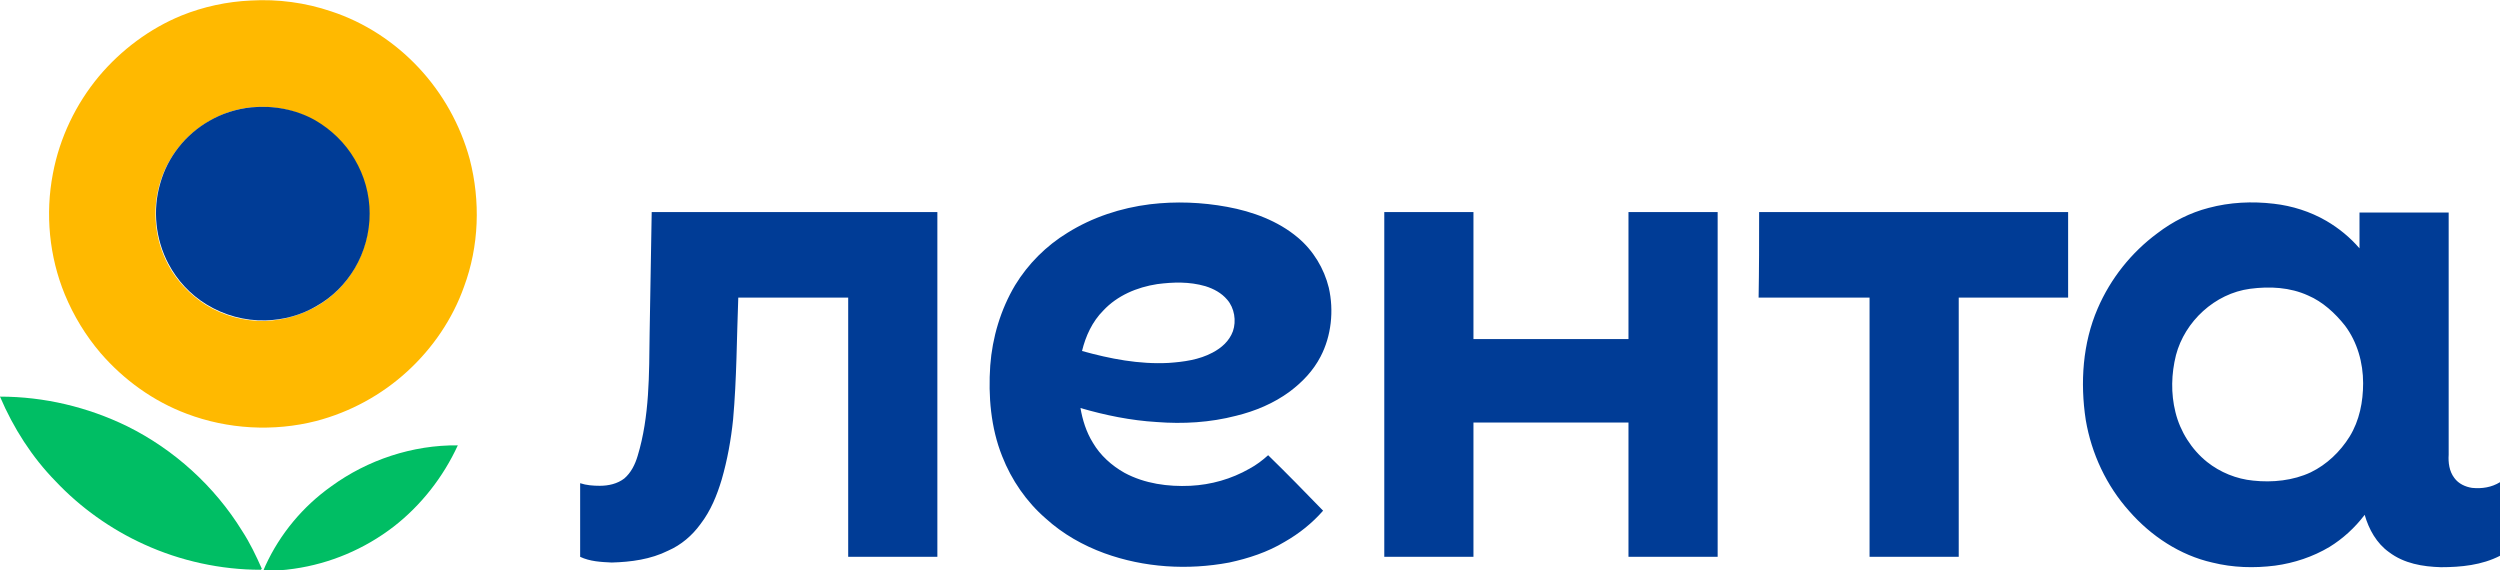
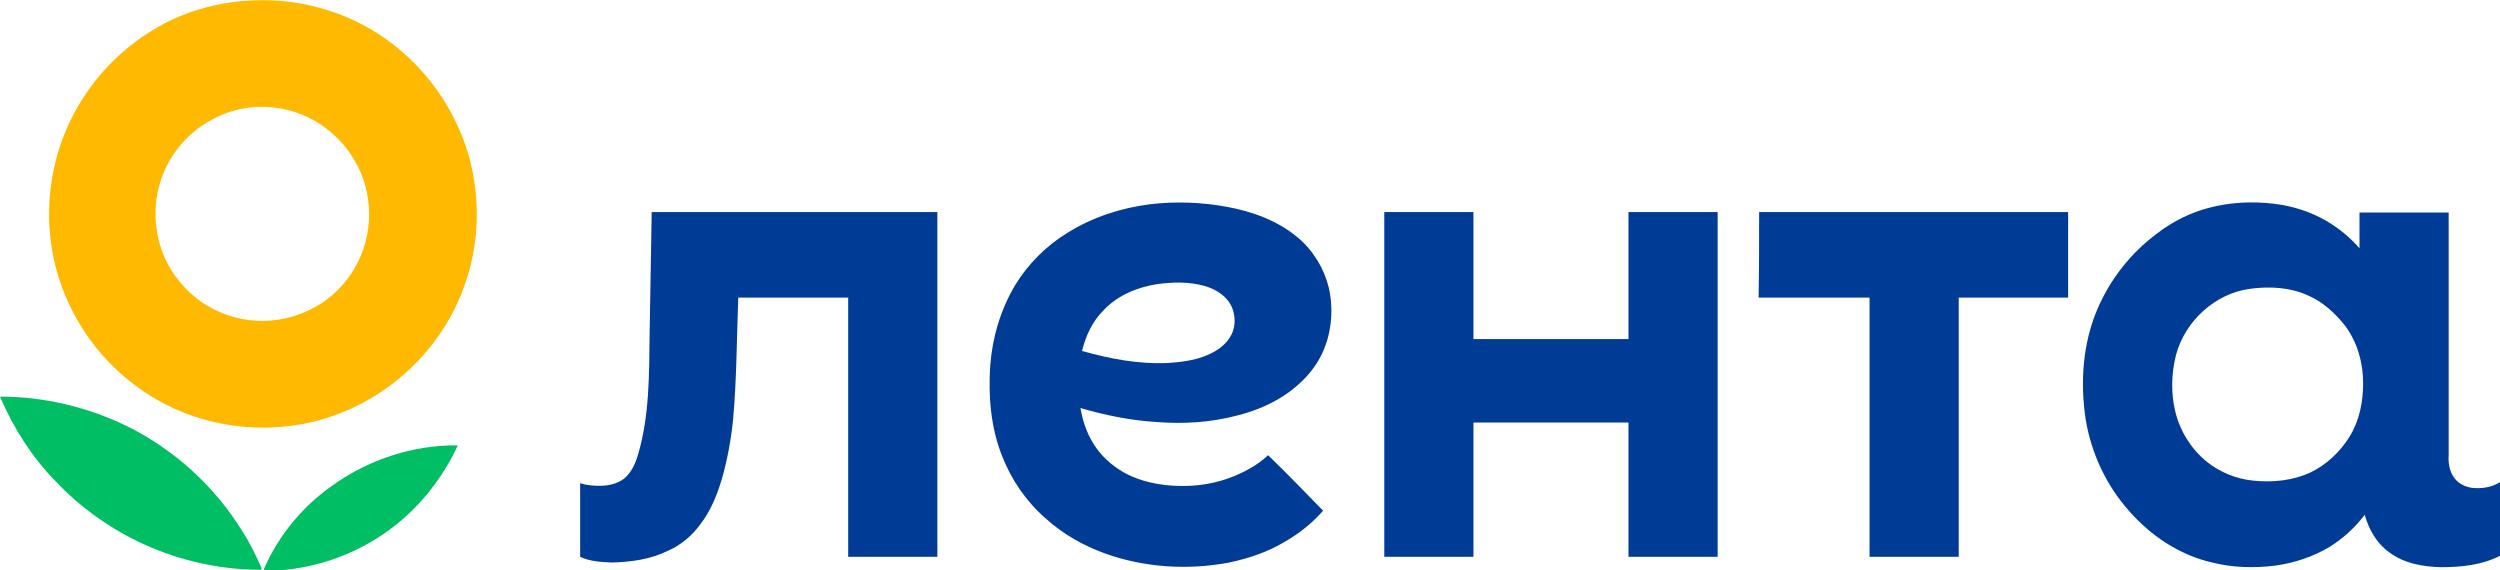
<svg xmlns="http://www.w3.org/2000/svg" id="Слой_1" x="0px" y="0px" viewBox="0 0 482.2 110" style="enable-background:new 0 0 482.2 110;" xml:space="preserve">
  <style type="text/css"> .st0{fill-rule:evenodd;clip-rule:evenodd;fill:#003C96;} .st1{fill-rule:evenodd;clip-rule:evenodd;fill:#FFB900;} .st2{fill-rule:evenodd;clip-rule:evenodd;fill:#00BE64;} </style>
  <g>
    <path class="st0" d="M339.3,40.9c19.9,0,39.8,0,59.6,0c0,5.5,0,11,0,16.5c-7,0-14,0-21.1,0c0,16.7,0,33.3,0,50 c-5.7,0-11.5,0-17.2,0c0-16.7,0-33.3,0-50c-7.1,0-14.3,0-21.4,0C339.3,51.9,339.3,46.4,339.3,40.9L339.3,40.9z M267,40.9 c5.7,0,11.5,0,17.2,0c0,8.2,0,16.3,0,24.5c10,0,20,0,29.9,0c0-8.2,0-16.3,0-24.5c5.7,0,11.5,0,17.2,0c0,22.2,0,44.4,0,66.5 c-5.7,0-11.5,0-17.2,0c0-8.6,0-17.3,0-25.9c-10,0-19.9,0-29.9,0c0,8.6,0,17.3,0,25.9c-5.7,0-11.5,0-17.2,0 C267,85.3,267,63.1,267,40.9L267,40.9z M125.7,40.9c18.4,0,36.7,0,55.1,0c0,22.2,0,44.4,0,66.5c-5.7,0-11.5,0-17.2,0 c0-16.7,0-33.3,0-50c-7.1,0-14.2,0-21.2,0c-0.3,7.8-0.3,15.7-1,23.5c-0.4,3.9-1.1,7.8-2.2,11.6c-0.9,3-2.1,6-4.1,8.6 c-1.6,2.2-3.7,4-6.2,5.1c-3.4,1.7-7.2,2.2-10.9,2.3c-2.1-0.1-4.2-0.2-6.1-1.1c0-4.7,0-9.5,0-14.2c1.2,0.4,2.5,0.5,3.8,0.5 c1.7,0,3.4-0.4,4.7-1.4c1.3-1.1,2.1-2.7,2.6-4.4c2.3-7.6,2.2-15.7,2.3-23.6C125.4,56.6,125.6,48.7,125.7,40.9L125.7,40.9z M434,55.7c-6.8,0.9-12.6,6.3-14.3,12.8c-0.9,3.6-1,7.4-0.1,11c0.9,3.7,3.1,7.2,6.1,9.6c2.5,2,5.7,3.3,8.9,3.6 c3.7,0.4,7.7,0,11.1-1.6c3.1-1.5,5.7-4,7.5-6.9c1.9-3.1,2.6-6.7,2.6-10.3c0-3.9-1.1-7.9-3.5-11.1c-1.9-2.4-4.3-4.6-7.1-5.8 C441.7,55.4,437.8,55.2,434,55.7L434,55.7z M426,40.1c4.1-1.1,8.4-1.3,12.6-0.8c3.5,0.4,7,1.5,10.1,3.3c2.4,1.4,4.6,3.2,6.4,5.3 c0-2.3,0-4.6,0-6.9c5.7,0,11.5,0,17.2,0c0,15.6,0,31.1,0,46.7c-0.1,1.5,0.1,3.2,1.1,4.5c0.8,1.1,2.1,1.7,3.4,1.9 c1.9,0.2,3.8-0.1,5.4-1.1c0,4.7,0,9.5,0,14.2c-3.5,1.8-7.5,2.2-11.4,2.2c-3.5-0.1-7.1-0.7-10-2.9c-2.4-1.7-3.9-4.4-4.7-7.2 c-1.9,2.5-4.2,4.6-6.8,6.2c-3.2,1.9-6.8,3.1-10.5,3.6c-4,0.5-8.1,0.4-12.1-0.6c-6.2-1.4-11.8-5.1-16-9.9 c-4.4-4.9-7.3-11.1-8.4-17.6c-1.1-7.2-0.6-14.8,2.3-21.5c2.5-5.8,6.5-10.8,11.5-14.5C419.1,42.7,422.5,41,426,40.1L426,40.1z M223.2,54.8c-3.9,0.6-7.7,2.2-10.4,5.1c-2.1,2.1-3.4,4.9-4.1,7.8c5.4,1.5,11,2.6,16.7,2.3c2.9-0.2,5.9-0.6,8.5-2 c1.7-0.9,3.2-2.2,3.9-4.1c0.7-2,0.3-4.5-1.1-6.1c-1.1-1.3-2.6-2.1-4.2-2.6C229.4,54.3,226.3,54.4,223.2,54.8L223.2,54.8z M221.8,39.4c5-0.6,10-0.4,14.9,0.5c4.9,0.9,9.8,2.7,13.6,5.9c3,2.5,5.1,6,6,9.7c1,4.4,0.5,9.3-1.6,13.3c-1.4,2.7-3.5,4.9-5.9,6.7 c-3.1,2.3-6.7,3.8-10.4,4.7c-5,1.3-10.2,1.6-15.3,1.2c-5-0.3-9.9-1.3-14.7-2.7c0.4,2.3,1.1,4.6,2.4,6.7c1.4,2.4,3.6,4.4,6.1,5.8 c3.9,2.1,8.4,2.7,12.7,2.5c4-0.2,7.9-1.3,11.4-3.3c1.3-0.7,2.5-1.6,3.6-2.6c3.6,3.5,7.1,7.1,10.6,10.7c-2.1,2.4-4.6,4.4-7.4,6 c-3.3,2-7,3.2-10.7,4c-8,1.5-16.4,1-24.1-1.8c-4.1-1.5-8-3.7-11.3-6.7c-3.7-3.2-6.6-7.4-8.4-12c-2.2-5.5-2.7-11.6-2.3-17.5 c0.4-5.4,2-10.8,4.8-15.5c2.5-4.1,6-7.6,10.1-10.1C210.7,41.9,216.2,40.1,221.8,39.4z" />
    <g>
      <path class="st1" d="M48.4,0.1c5.2-0.3,10.5,0.4,15.5,2.1C70.3,4.3,76.1,8.1,80.7,13c4.7,5,8.1,11.1,9.9,17.7 c2.1,8.1,1.8,16.8-1.1,24.6c-2.2,6.2-6,11.8-10.9,16.3c-5,4.6-11.1,7.9-17.6,9.6c-8.2,2.1-17.1,1.6-25-1.4 c-6.4-2.4-12.1-6.5-16.6-11.7c-2.9-3.4-5.2-7.2-6.9-11.3c-3-7.3-3.8-15.5-2.3-23.3c1.3-6.9,4.4-13.4,8.9-18.8 c4.3-5.1,9.8-9.2,15.9-11.7C39.2,1.3,43.8,0.3,48.4,0.1L48.4,0.1z M48.5,20.7c-2.9,0.3-5.7,1.2-8.2,2.7c-4.6,2.6-8.1,7.1-9.5,12.1 c-1.5,5.1-0.9,10.8,1.6,15.5c1.7,3.2,4.3,5.9,7.3,7.8c3.4,2.1,7.4,3.2,11.4,3.1c3.5-0.1,6.9-1.1,9.9-2.8c3-1.7,5.5-4.2,7.3-7.2 c1.9-3.2,2.9-6.9,2.9-10.6c0-3.7-1-7.4-2.9-10.5c-1.8-3.1-4.5-5.7-7.6-7.5C57.1,21.2,52.7,20.3,48.5,20.7z" />
-       <path class="st0" d="M48.5,20.7c4.2-0.4,8.6,0.4,12.3,2.5c3.1,1.8,5.8,4.4,7.6,7.5c1.9,3.2,2.9,6.8,2.9,10.5c0,3.7-1,7.4-2.9,10.6 c-1.8,3-4.3,5.5-7.3,7.2c-3,1.8-6.4,2.7-9.9,2.8c-4,0.1-8-1-11.4-3.1c-3.1-1.9-5.6-4.6-7.3-7.8c-2.5-4.7-3.1-10.4-1.6-15.5 c1.4-5.1,4.9-9.5,9.5-12.1C42.8,21.9,45.6,21,48.5,20.7z" />
      <path class="st2" d="M0,76.5c8.5,0,16.9,2,24.5,5.7c9.1,4.5,16.9,11.6,22.2,20.2c1.5,2.3,2.7,4.8,3.8,7.3 c-0.1,0.1-0.1,0.1-0.2,0.2c-7.7,0-15.5-1.7-22.5-4.9c-6.4-2.9-12.3-7.1-17.1-12.2C6.2,88.2,2.6,82.6,0,76.5L0,76.5z M63.9,93.8 c7-5.1,15.7-8,24.4-7.9c-2.8,6.1-7.1,11.6-12.4,15.7c-5.6,4.3-12.2,7.1-19.2,8.1c-2,0.3-3.9,0.4-5.9,0.4c0.1-0.4,0.3-0.7,0.4-1 C54,103,58.4,97.7,63.9,93.8z" />
    </g>
  </g>
</svg>